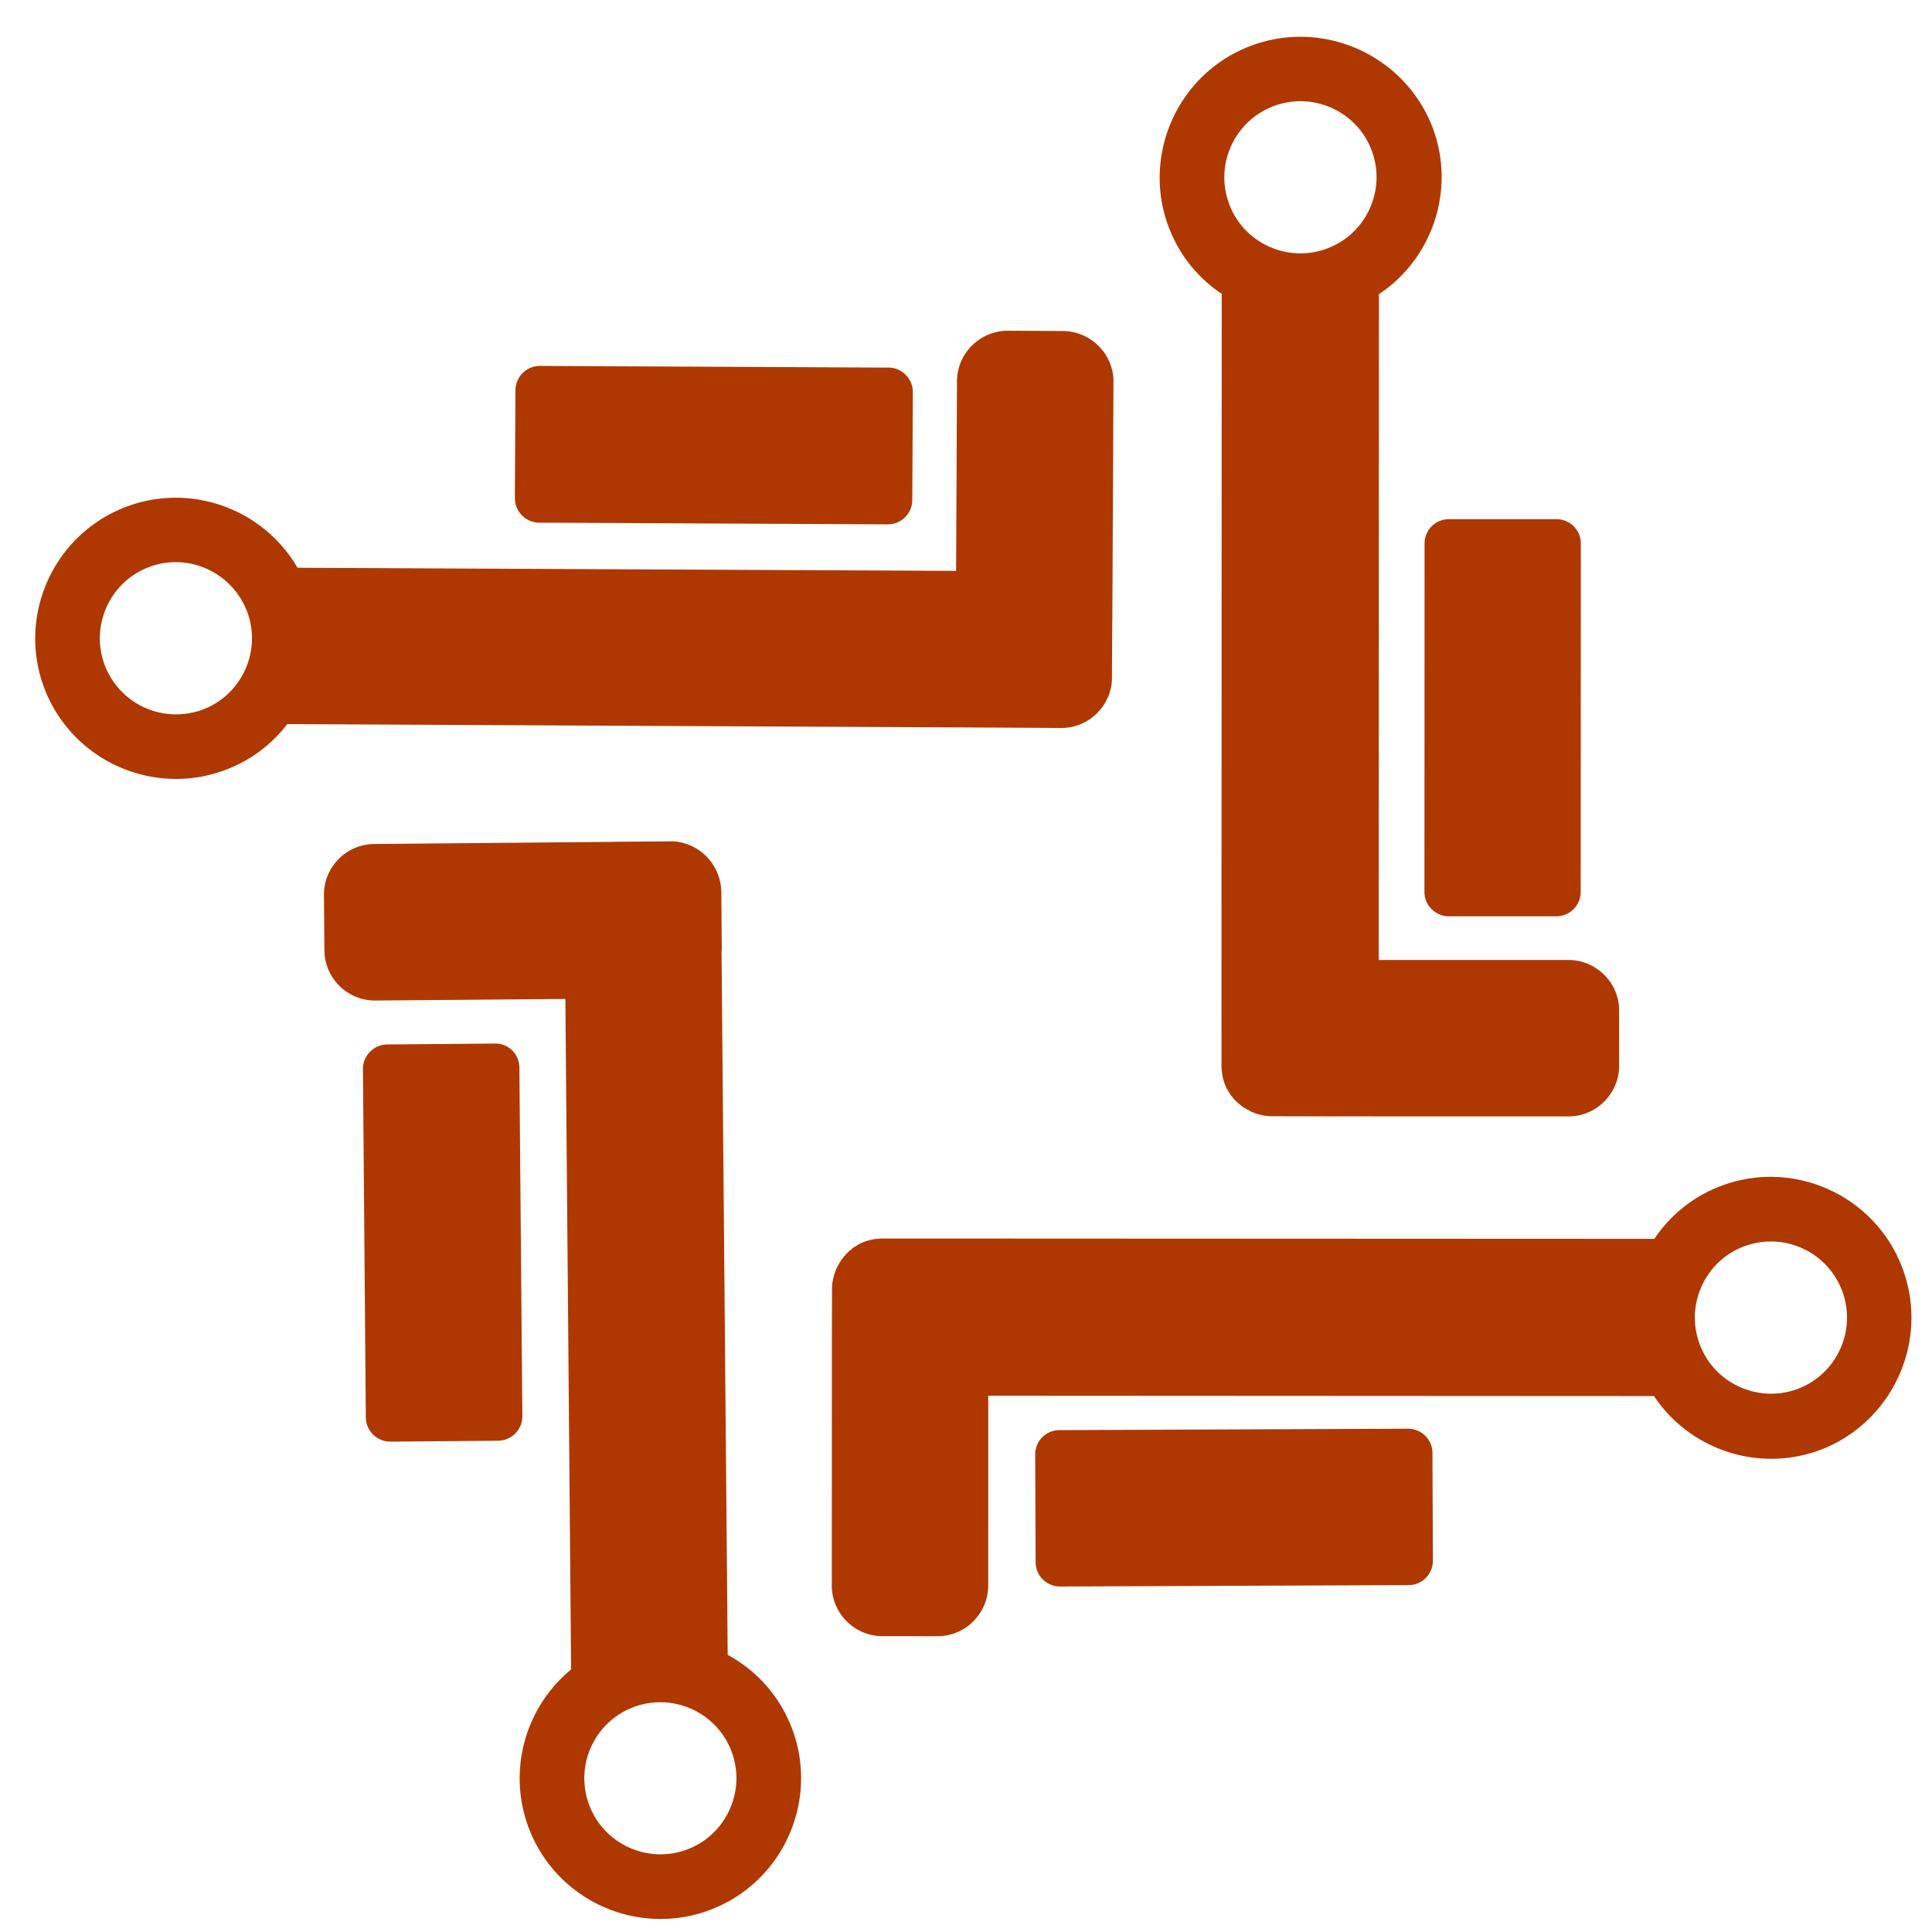
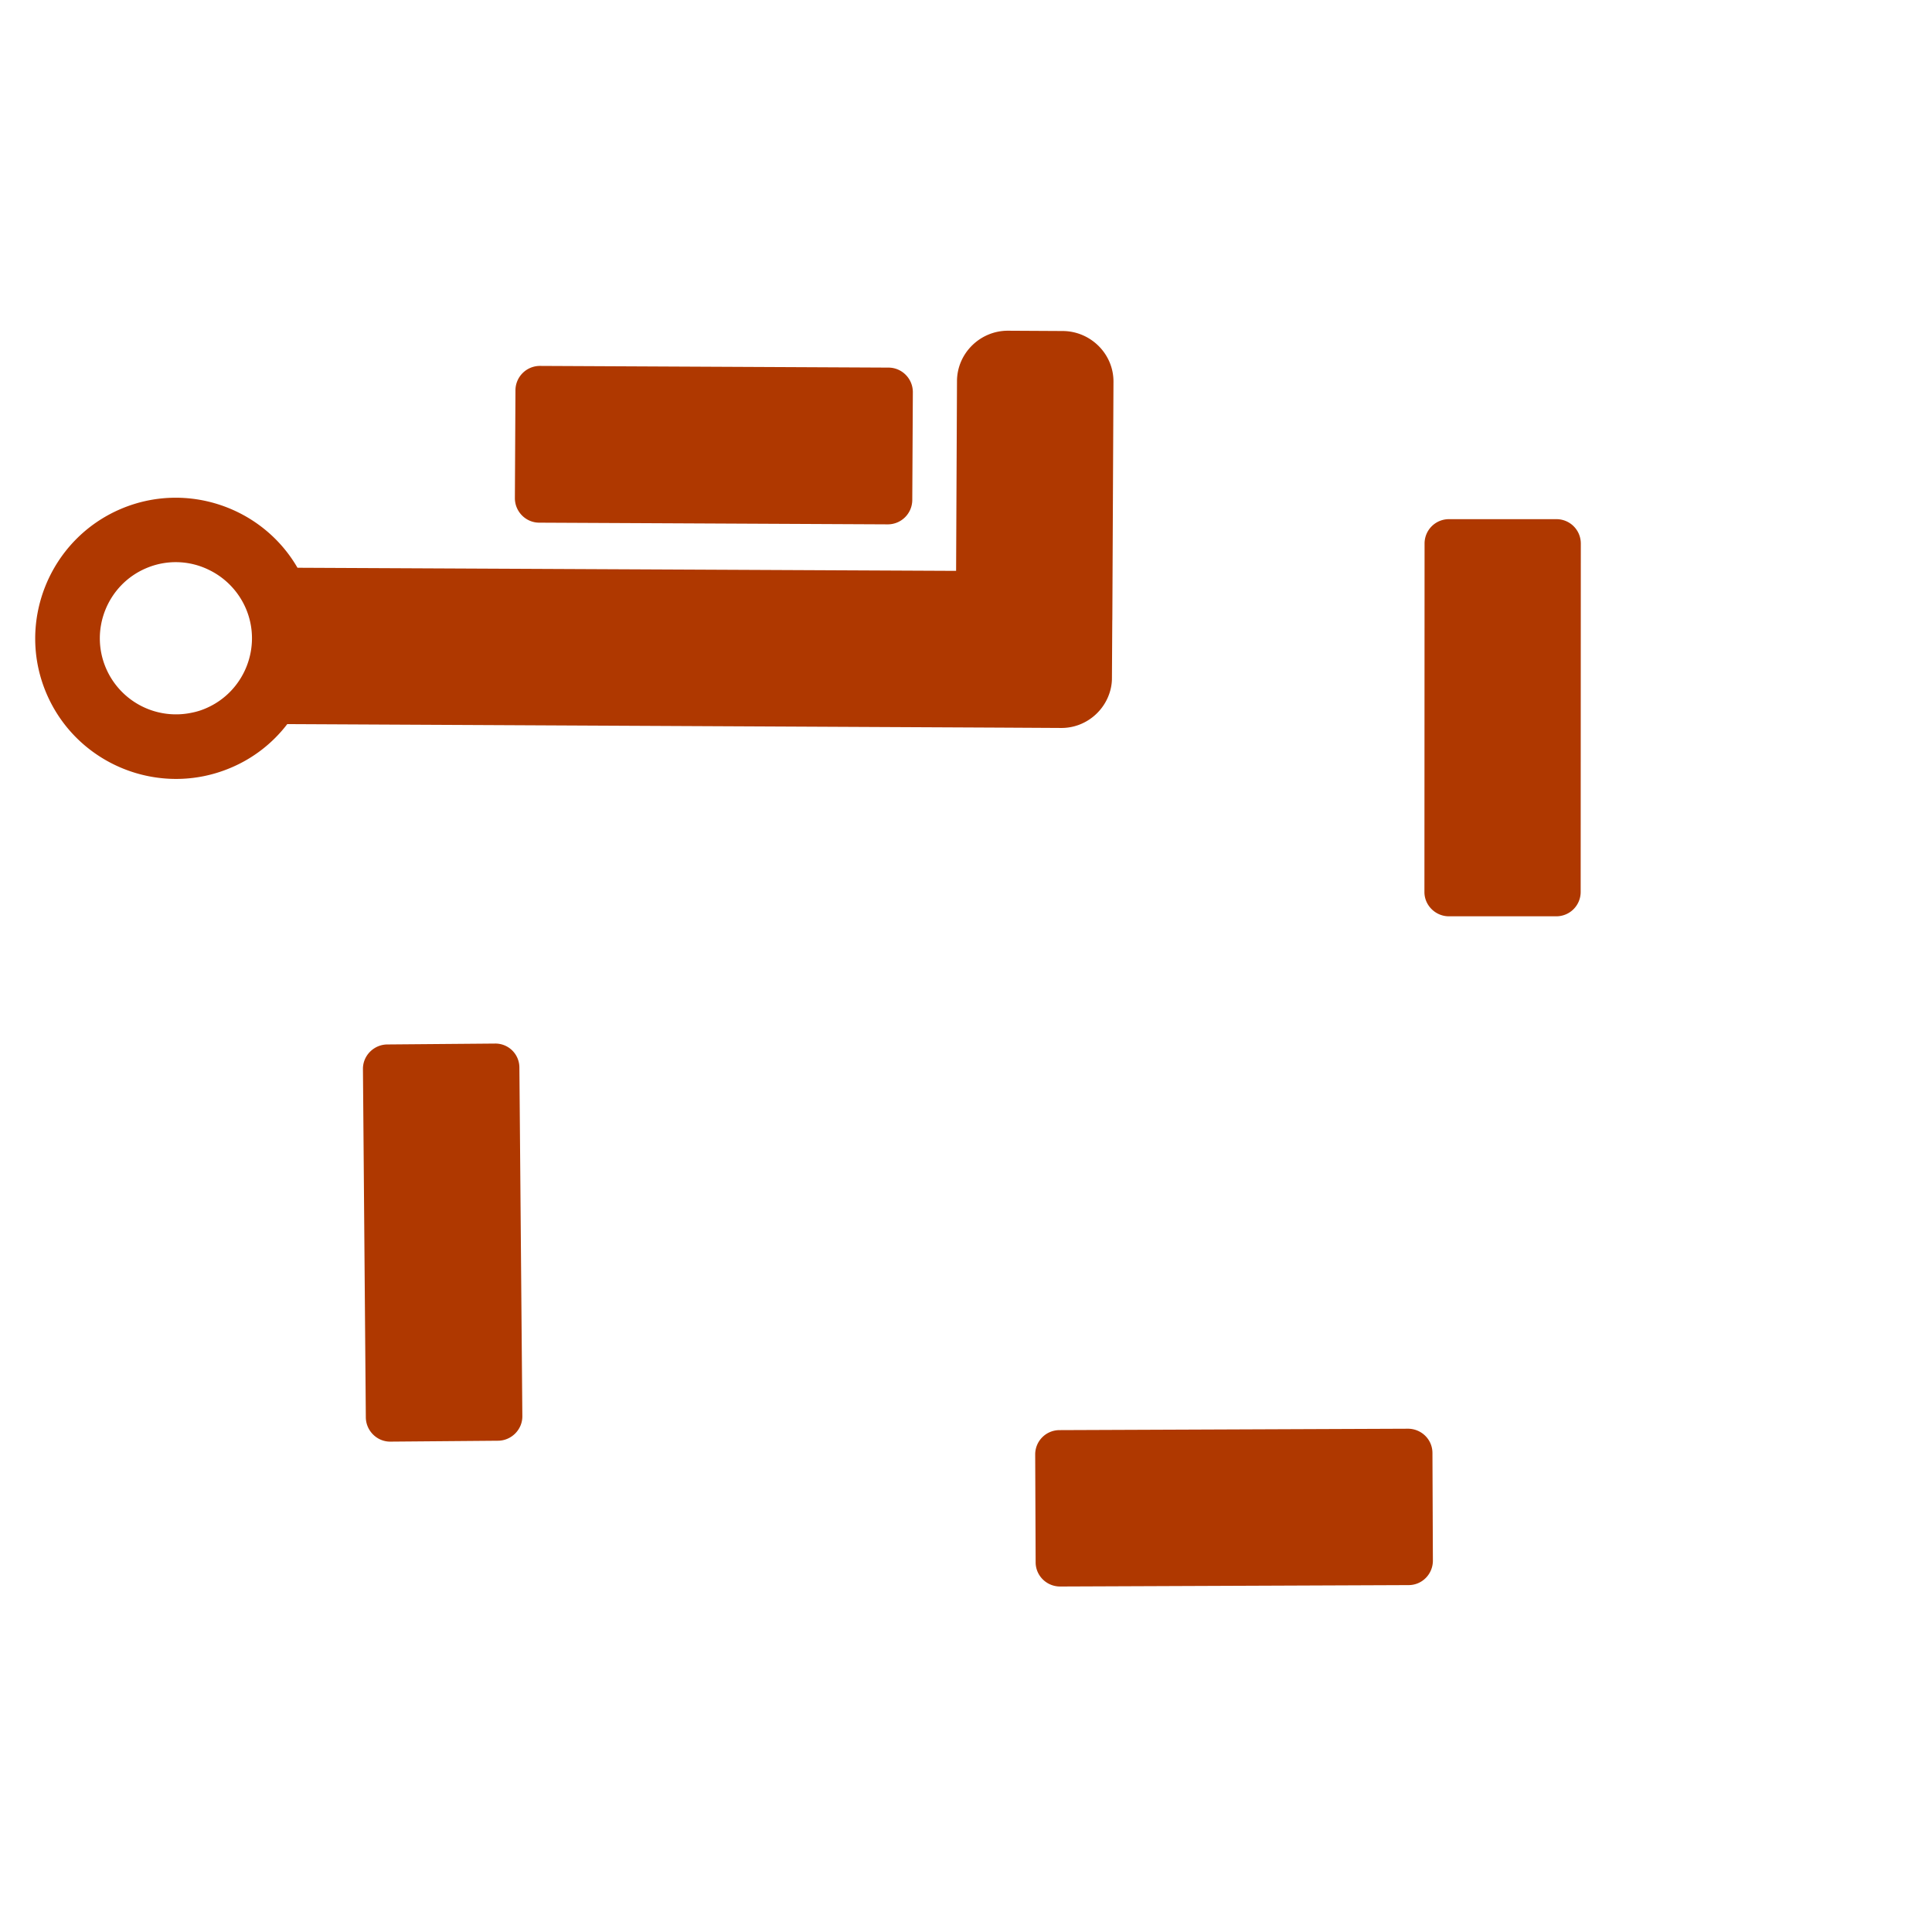
<svg xmlns="http://www.w3.org/2000/svg" width="217" height="217">
  <g fill="#af3800" stroke-width=".228">
    <path d="m99.708 58.895-39.141-.19c-1.514-.002-2.737-1.244-2.736-2.758l.064-12.112a2.75 2.75 0 0 1 2.758-2.736l39.141.19c1.515.002 2.737 1.244 2.736 2.758l-.064 12.112a2.75 2.75 0 0 1-2.758 2.736z" />
    <path d="m119.39 37.18-6.169-.034c-3.13-.01-5.723 2.532-5.733 5.663l-.1 21.31-73.975-.35c-3.929-6.792-12.434-9.753-19.833-6.609-8.008 3.404-11.776 12.698-8.372 20.706 3.403 8.009 12.698 11.776 20.727 8.364a15.595 15.595 0 0 0 6.33-4.9l80.174.396 6.741.038c2.69.023 4.987-1.871 5.574-4.403.097-.414.143-.83.138-1.25l.038-6.394.006-.102.128-26.732c.019-3.11-2.535-5.672-5.674-5.703zM23.103 79.566a7.446 7.446 0 0 1-1.534.478 8.557 8.557 0 0 1-9.677-5.02c-1.84-4.329.19-9.361 4.52-11.201a8.446 8.446 0 0 1 7.02.168 8.574 8.574 0 0 1 4.191 4.373c1.84 4.33-.19 9.362-4.52 11.202zM159.99 100.18l.016-39.141a2.733 2.733 0 0 1 2.737-2.727h12.085a2.732 2.732 0 0 1 2.727 2.738l-.016 39.141a2.733 2.733 0 0 1-2.737 2.727h-12.085c-1.494-.011-2.738-1.245-2.727-2.738zM119 160.63l39.142-.158c1.514.002 2.75 1.214 2.748 2.729l.05 12.089c-.002 1.514-1.214 2.749-2.728 2.747l-39.142.158c-1.514-.002-2.75-1.214-2.748-2.728l-.05-12.09A2.727 2.727 0 0 1 119 160.63zm-60.663-40.72.332 39.142c.02 1.506-1.214 2.75-2.72 2.769l-12.092.101c-1.505.02-2.749-1.214-2.768-2.72l-.323-39.12c-.02-1.506 1.214-2.75 2.72-2.769l12.091-.101a2.694 2.694 0 0 1 2.76 2.698z" />
-     <path d="M139.88 5.394c-8.008 3.403-11.776 12.698-8.372 20.706a15.563 15.563 0 0 0 5.713 6.902l-.026 79.992.004 6.724c.006.89.199 1.752.571 2.512.018.041.045.105.084.138a.503.503 0 0 0 .092.159l.01.02c.056.076.1.181.157.256.057.075.093.16.15.235.018.042.057.075.095.108.057.075.105.13.153.183.056.075.113.15.191.217.018.042.048.054.087.087a.846.846 0 0 0 .203.187c.078.066.126.12.203.186.04.033.087.087.147.111.009.021.039.034.048.055.069.045.116.099.176.123a.41.41 0 0 0 .168.103c.069.045.147.11.236.147.06.024.108.079.168.103.09.036.159.081.258.138.06.025.098.058.158.082l.15.06c.21.085.42.17.641.224l.333.082c.413.097.83.144 1.25.139l6.21.016.297-.002 26.73.006c3.13.009 5.705-2.574 5.693-5.696l.004-6.18c.01-3.132-2.564-5.685-5.695-5.695l-21.316.002.03-74.783c6.212-4.129 8.8-12.227 5.78-19.33-3.466-7.983-12.752-11.73-20.781-8.317zm14.198 17.466a8.477 8.477 0 0 1-4.684 4.919c-4.33 1.84-9.362-.19-11.202-4.52a3.768 3.768 0 0 1-.176-.472c-1.52-4.218.513-8.953 4.717-10.74 4.33-1.84 9.362.19 11.202 4.52a8.515 8.515 0 0 1 .143 6.292zm59.352 118.95c-3.401-8.01-12.696-11.778-20.705-8.375a15.564 15.564 0 0 0-6.903 5.712l-79.991-.036-6.724.003a5.796 5.796 0 0 0-2.512.571c-.042.018-.105.045-.138.084a.503.503 0 0 0-.16.092l-.02.01c-.075.056-.18.1-.256.157-.075.057-.159.093-.234.15a.325.325 0 0 0-.108.095c-.075.057-.13.105-.184.152-.075.057-.15.114-.216.192-.042.018-.054.047-.087.086a.844.844 0 0 0-.187.204c-.066.077-.12.125-.187.203-.033.039-.087.087-.111.147-.021.009-.033.038-.054.047-.045.07-.1.117-.124.177a.41.41 0 0 0-.102.168c-.045.068-.112.146-.148.236-.024.06-.078.108-.102.168-.037.09-.082.158-.139.257-.024.06-.057.099-.082.159l-.024.06-.024.06-.012.03c-.085.21-.17.419-.224.64l-.082.333c-.097.414-.144.83-.139 1.25l-.016 6.21.002.298-.01 26.728c-.01 3.13 2.573 5.706 5.695 5.695l6.18.004c3.131.01 5.685-2.564 5.695-5.695l.001-21.316 74.782.04c4.128 6.212 12.226 8.802 19.33 5.784 7.982-3.466 11.73-12.75 8.318-20.78zm-17.468 14.196a8.476 8.476 0 0 1-4.918-4.685c-1.84-4.33.191-9.362 4.521-11.202.147-.062.316-.134.472-.175 4.218-1.52 8.953.514 10.739 4.718 1.84 4.33-.192 9.362-4.522 11.202a8.515 8.515 0 0 1-6.292.142zM76.923 94.735a5.147 5.147 0 0 0-1.664-.236l-6.43.053-.071.005-26.724.24c-3.143.021-5.688 2.616-5.647 5.75l.048 6.184c.02 3.143 2.616 5.688 5.75 5.646l21.317-.175.642 75.316c-5.282 4.33-7.32 11.796-4.515 18.396 3.403 8.008 12.698 11.776 20.727 8.363 8.008-3.403 11.776-12.698 8.363-20.727a15.666 15.666 0 0 0-6.985-7.677l-.691-78.992c.022-.183.022-.357.023-.53l-.048-6.184c-.046-2.562-1.764-4.735-4.095-5.432zm.592 112.86c-4.33 1.84-9.362-.19-11.202-4.52a8.612 8.612 0 0 1-.55-4.854 8.529 8.529 0 0 1 5.07-6.348c4.057-1.724 8.712-.055 10.812 3.718.137.264.274.529.39.802 1.84 4.33-.19 9.362-4.52 11.202z" />
  </g>
</svg>